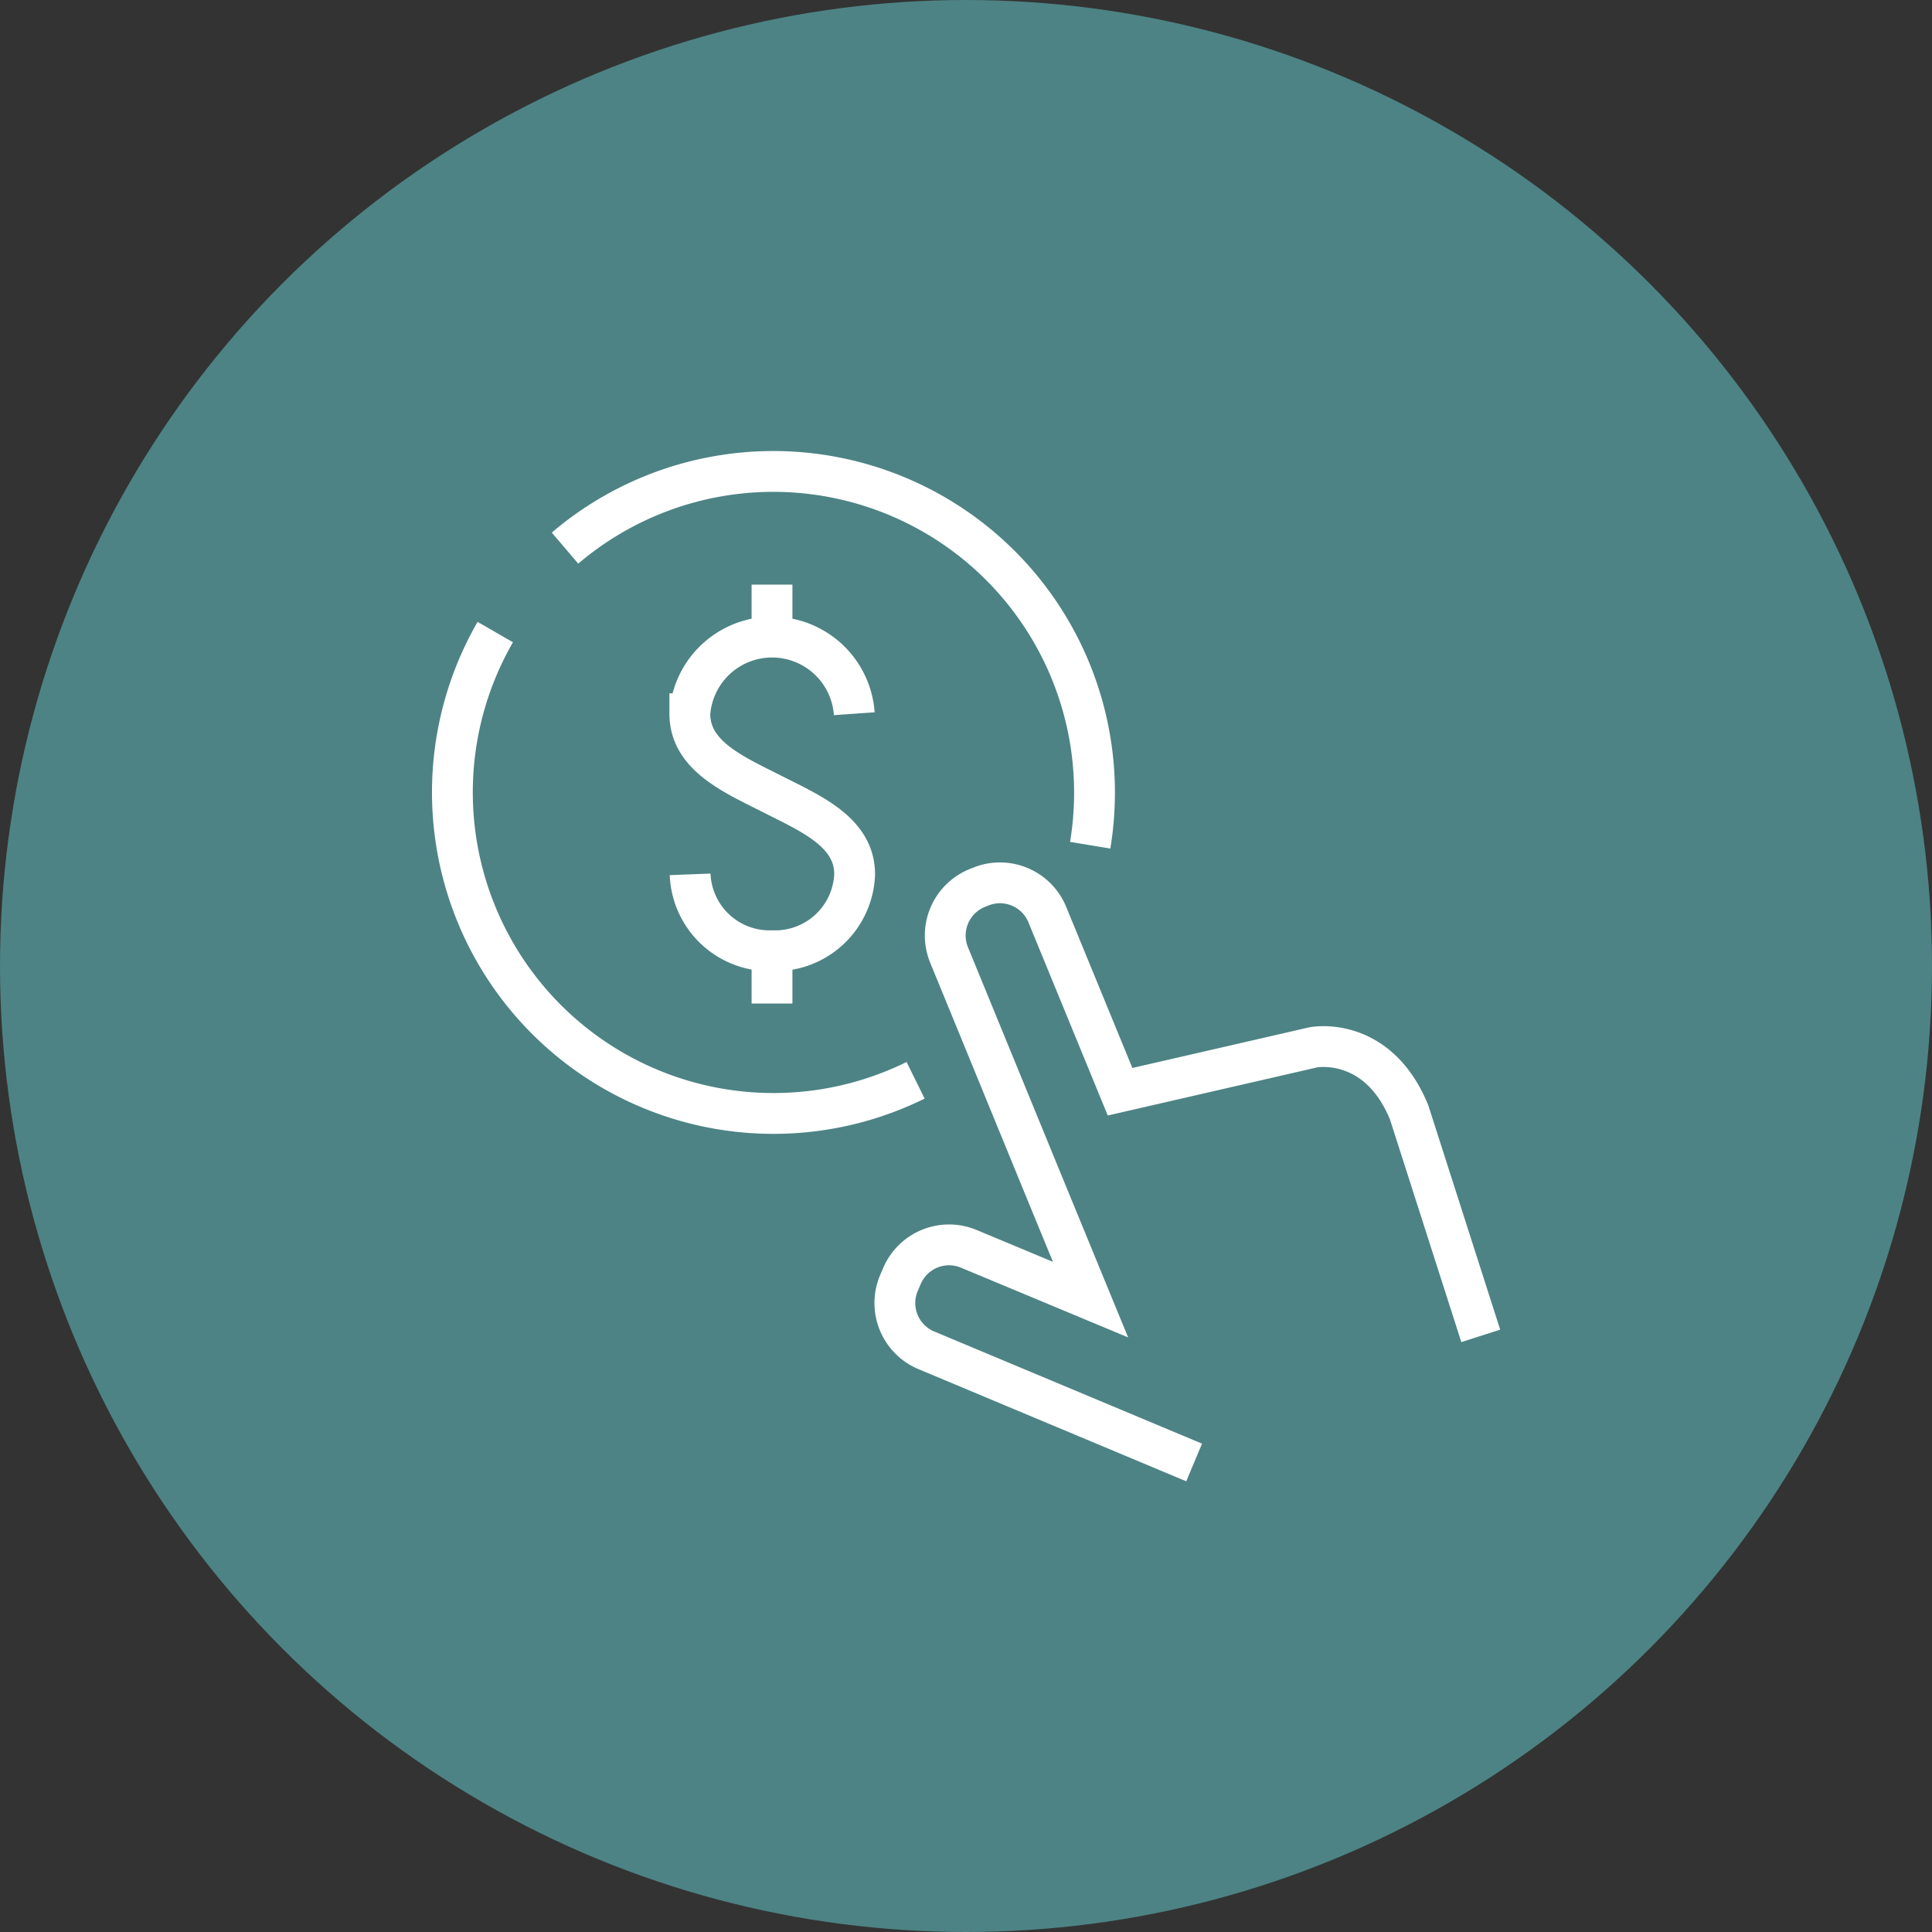
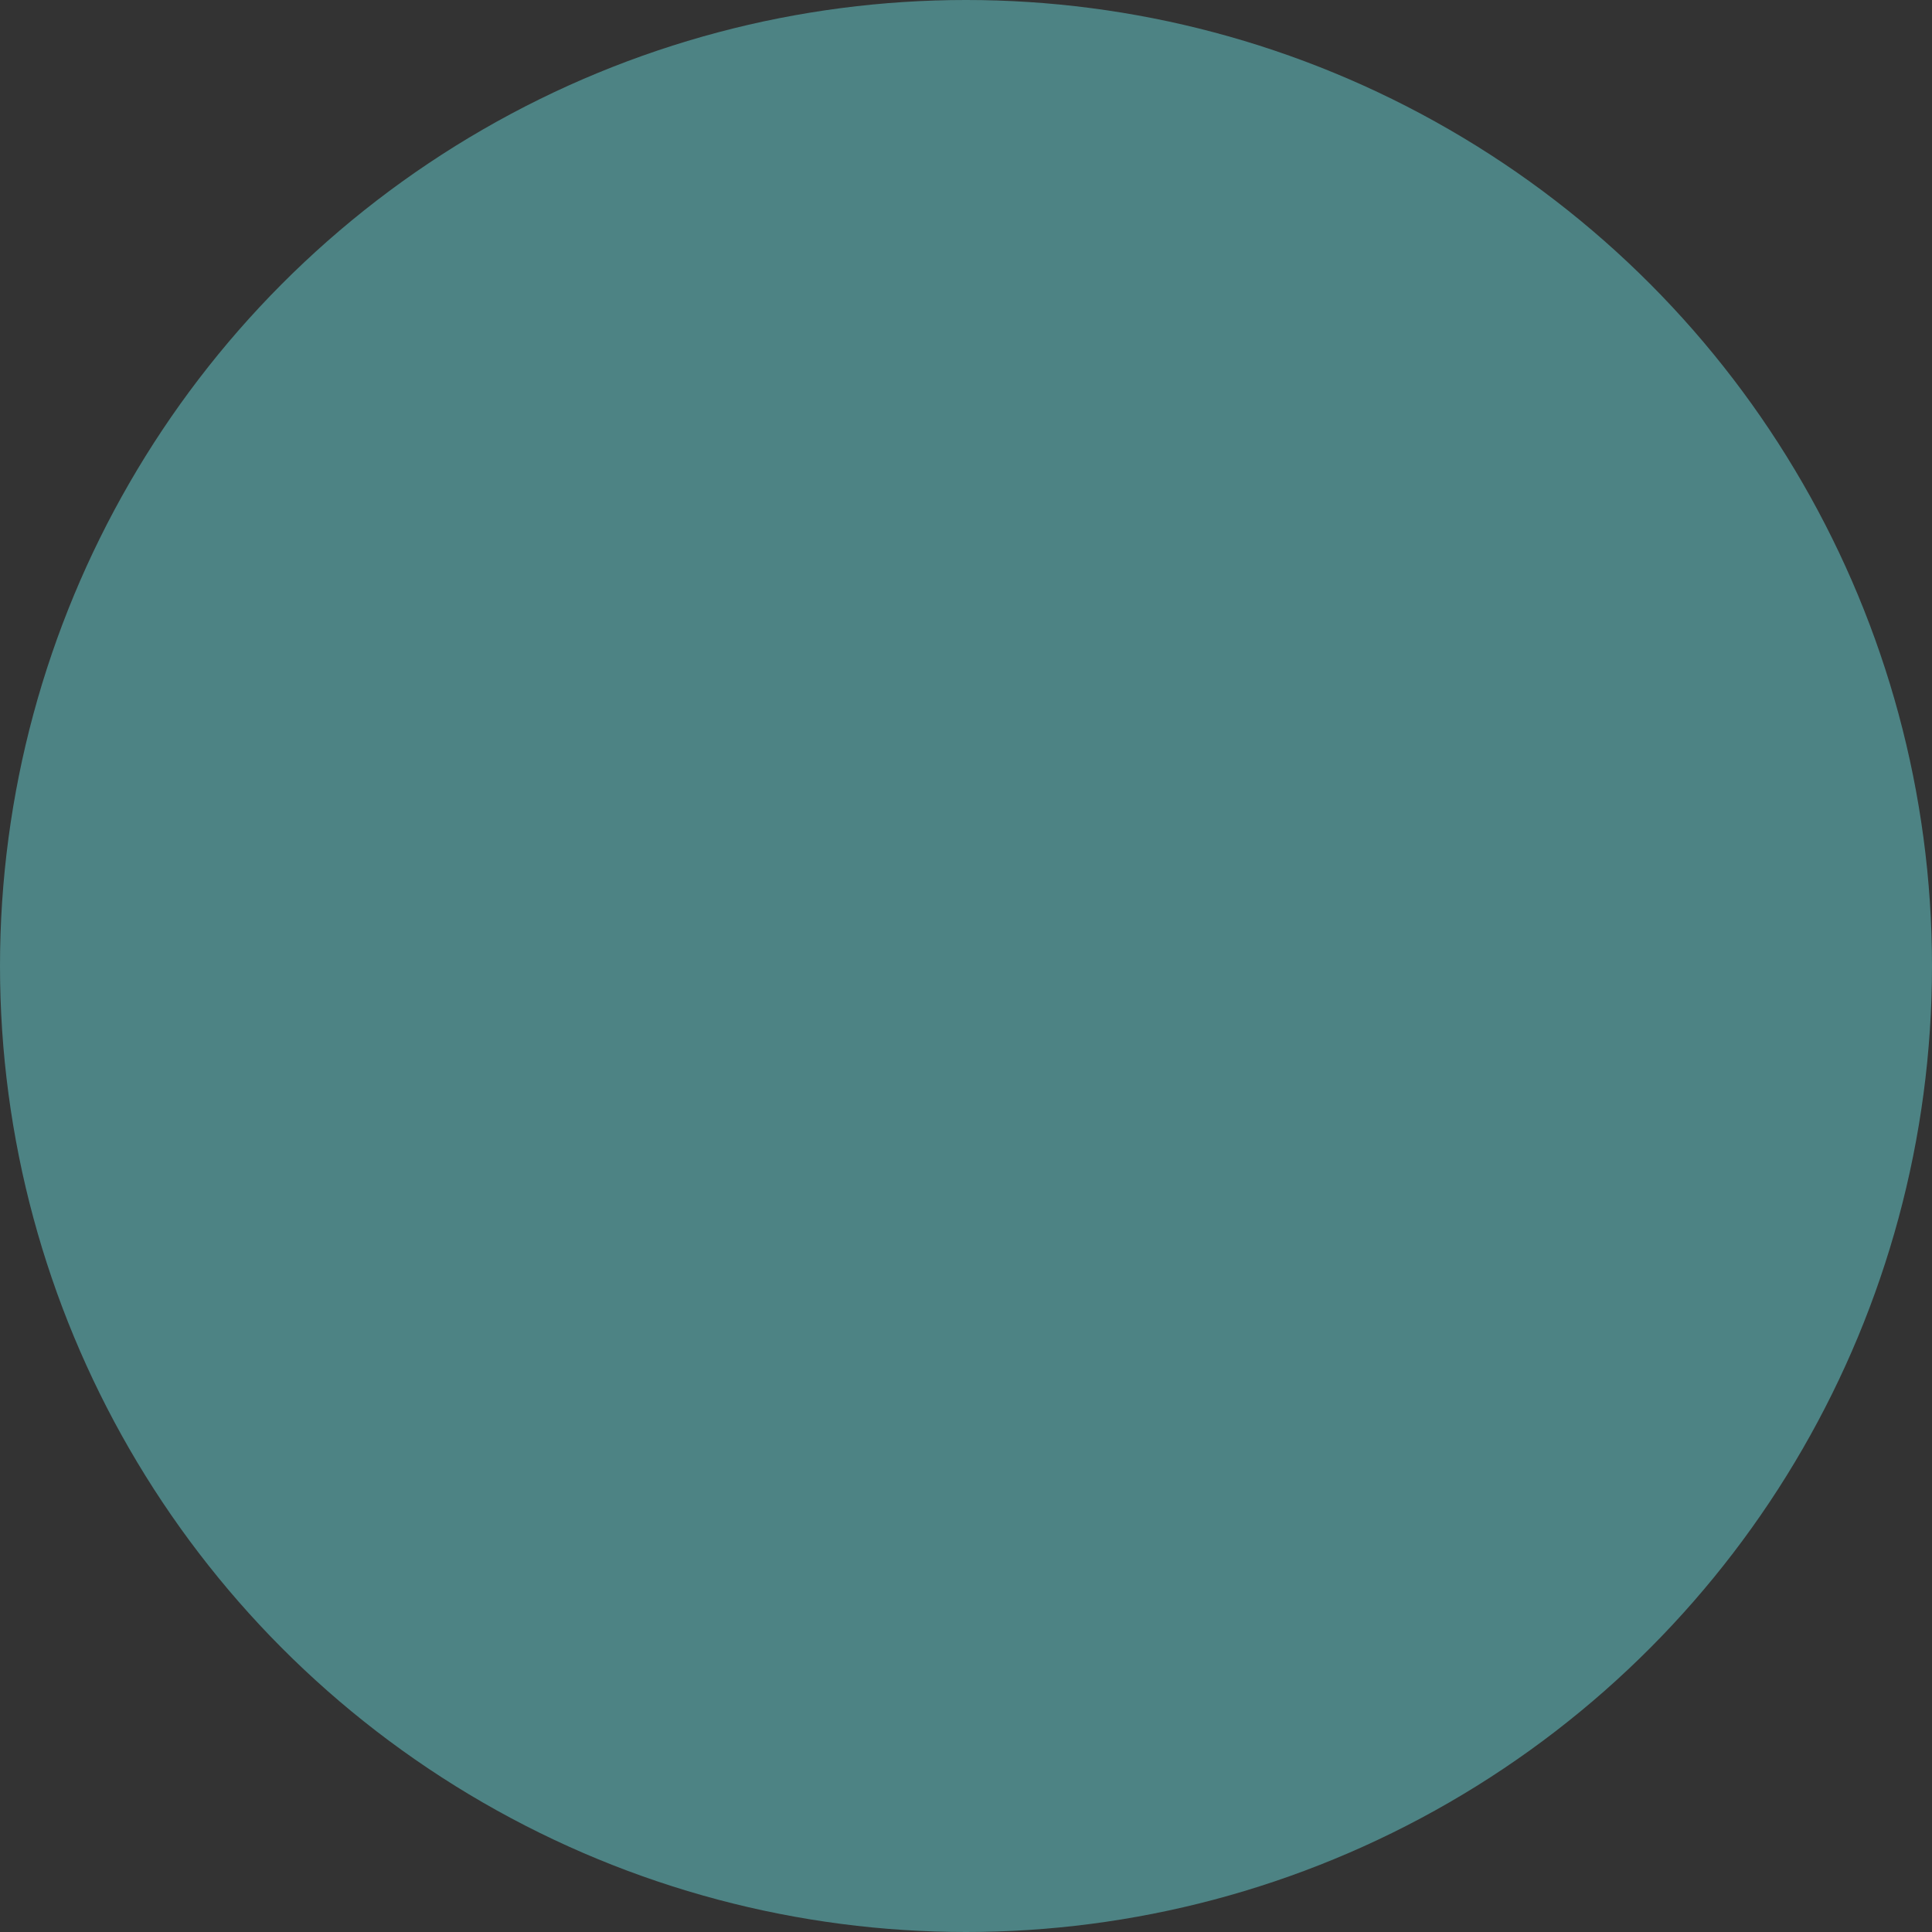
<svg xmlns="http://www.w3.org/2000/svg" width="71" height="71" viewBox="0 0 71 71">
  <rect x="0" y="0" width="71" height="71" fill="#333333" stroke="none" />
  <defs>
    <clipPath id="a">
-       <rect width="39.396" height="38" fill="none" stroke="#fff" stroke-width="1.5" />
-     </clipPath>
+       </clipPath>
  </defs>
  <g transform="translate(-1244 -2614.306)">
    <circle cx="35.5" cy="35.5" r="35.5" transform="translate(1244 2614.306)" fill="#4d8384" />
    <g transform="translate(1259.802 2630.806)">
      <g transform="translate(0 0)" clip-path="url(#a)">
-         <path d="M42.3,50.513l-9.856-4.128a1.882,1.882,0,0,1-.994-2.462l.113-.265a1.882,1.882,0,0,1,2.46-.994l4.469,1.864-1.7-4.136-3.5-8.535a1.885,1.885,0,0,1,1.023-2.45l.145-.058A1.881,1.881,0,0,1,36.9,30.369l2.678,6.52,7.106-1.633s2.347-.457,3.516,2.389l2.633,8.216" transform="translate(-14.218 -13.268)" fill="none" stroke="#fff" stroke-miterlimit="10" stroke-width="1.5" />
-         <path d="M17.509,21.393A2.922,2.922,0,0,0,20.532,24.2a2.922,2.922,0,0,0,3.023-2.809c0-1.552-1.614-2.233-3.03-2.951s-3.027-1.4-3.027-2.95a3.029,3.029,0,0,1,6.043,0" transform="translate(-7.949 -5.761)" fill="none" stroke="#fff" stroke-miterlimit="10" stroke-width="1.5" />
        <line y1="1.923" transform="translate(12.569 4.984)" fill="none" stroke="#fff" stroke-miterlimit="10" stroke-width="1.5" />
-         <line y1="1.921" transform="translate(12.569 18.458)" fill="none" stroke="#fff" stroke-miterlimit="10" stroke-width="1.5" />
-         <path d="M18.527,28.8A11.8,11.8,0,0,1,3.08,12.328" transform="translate(-0.681 -5.6)" fill="none" stroke="#fff" stroke-miterlimit="10" stroke-width="1.5" />
        <path d="M9.092,4.324a11.805,11.805,0,0,1,19.3,10.919" transform="translate(-4.13 -0.681)" fill="none" stroke="#fff" stroke-miterlimit="10" stroke-width="1.5" />
      </g>
    </g>
  </g>
</svg>